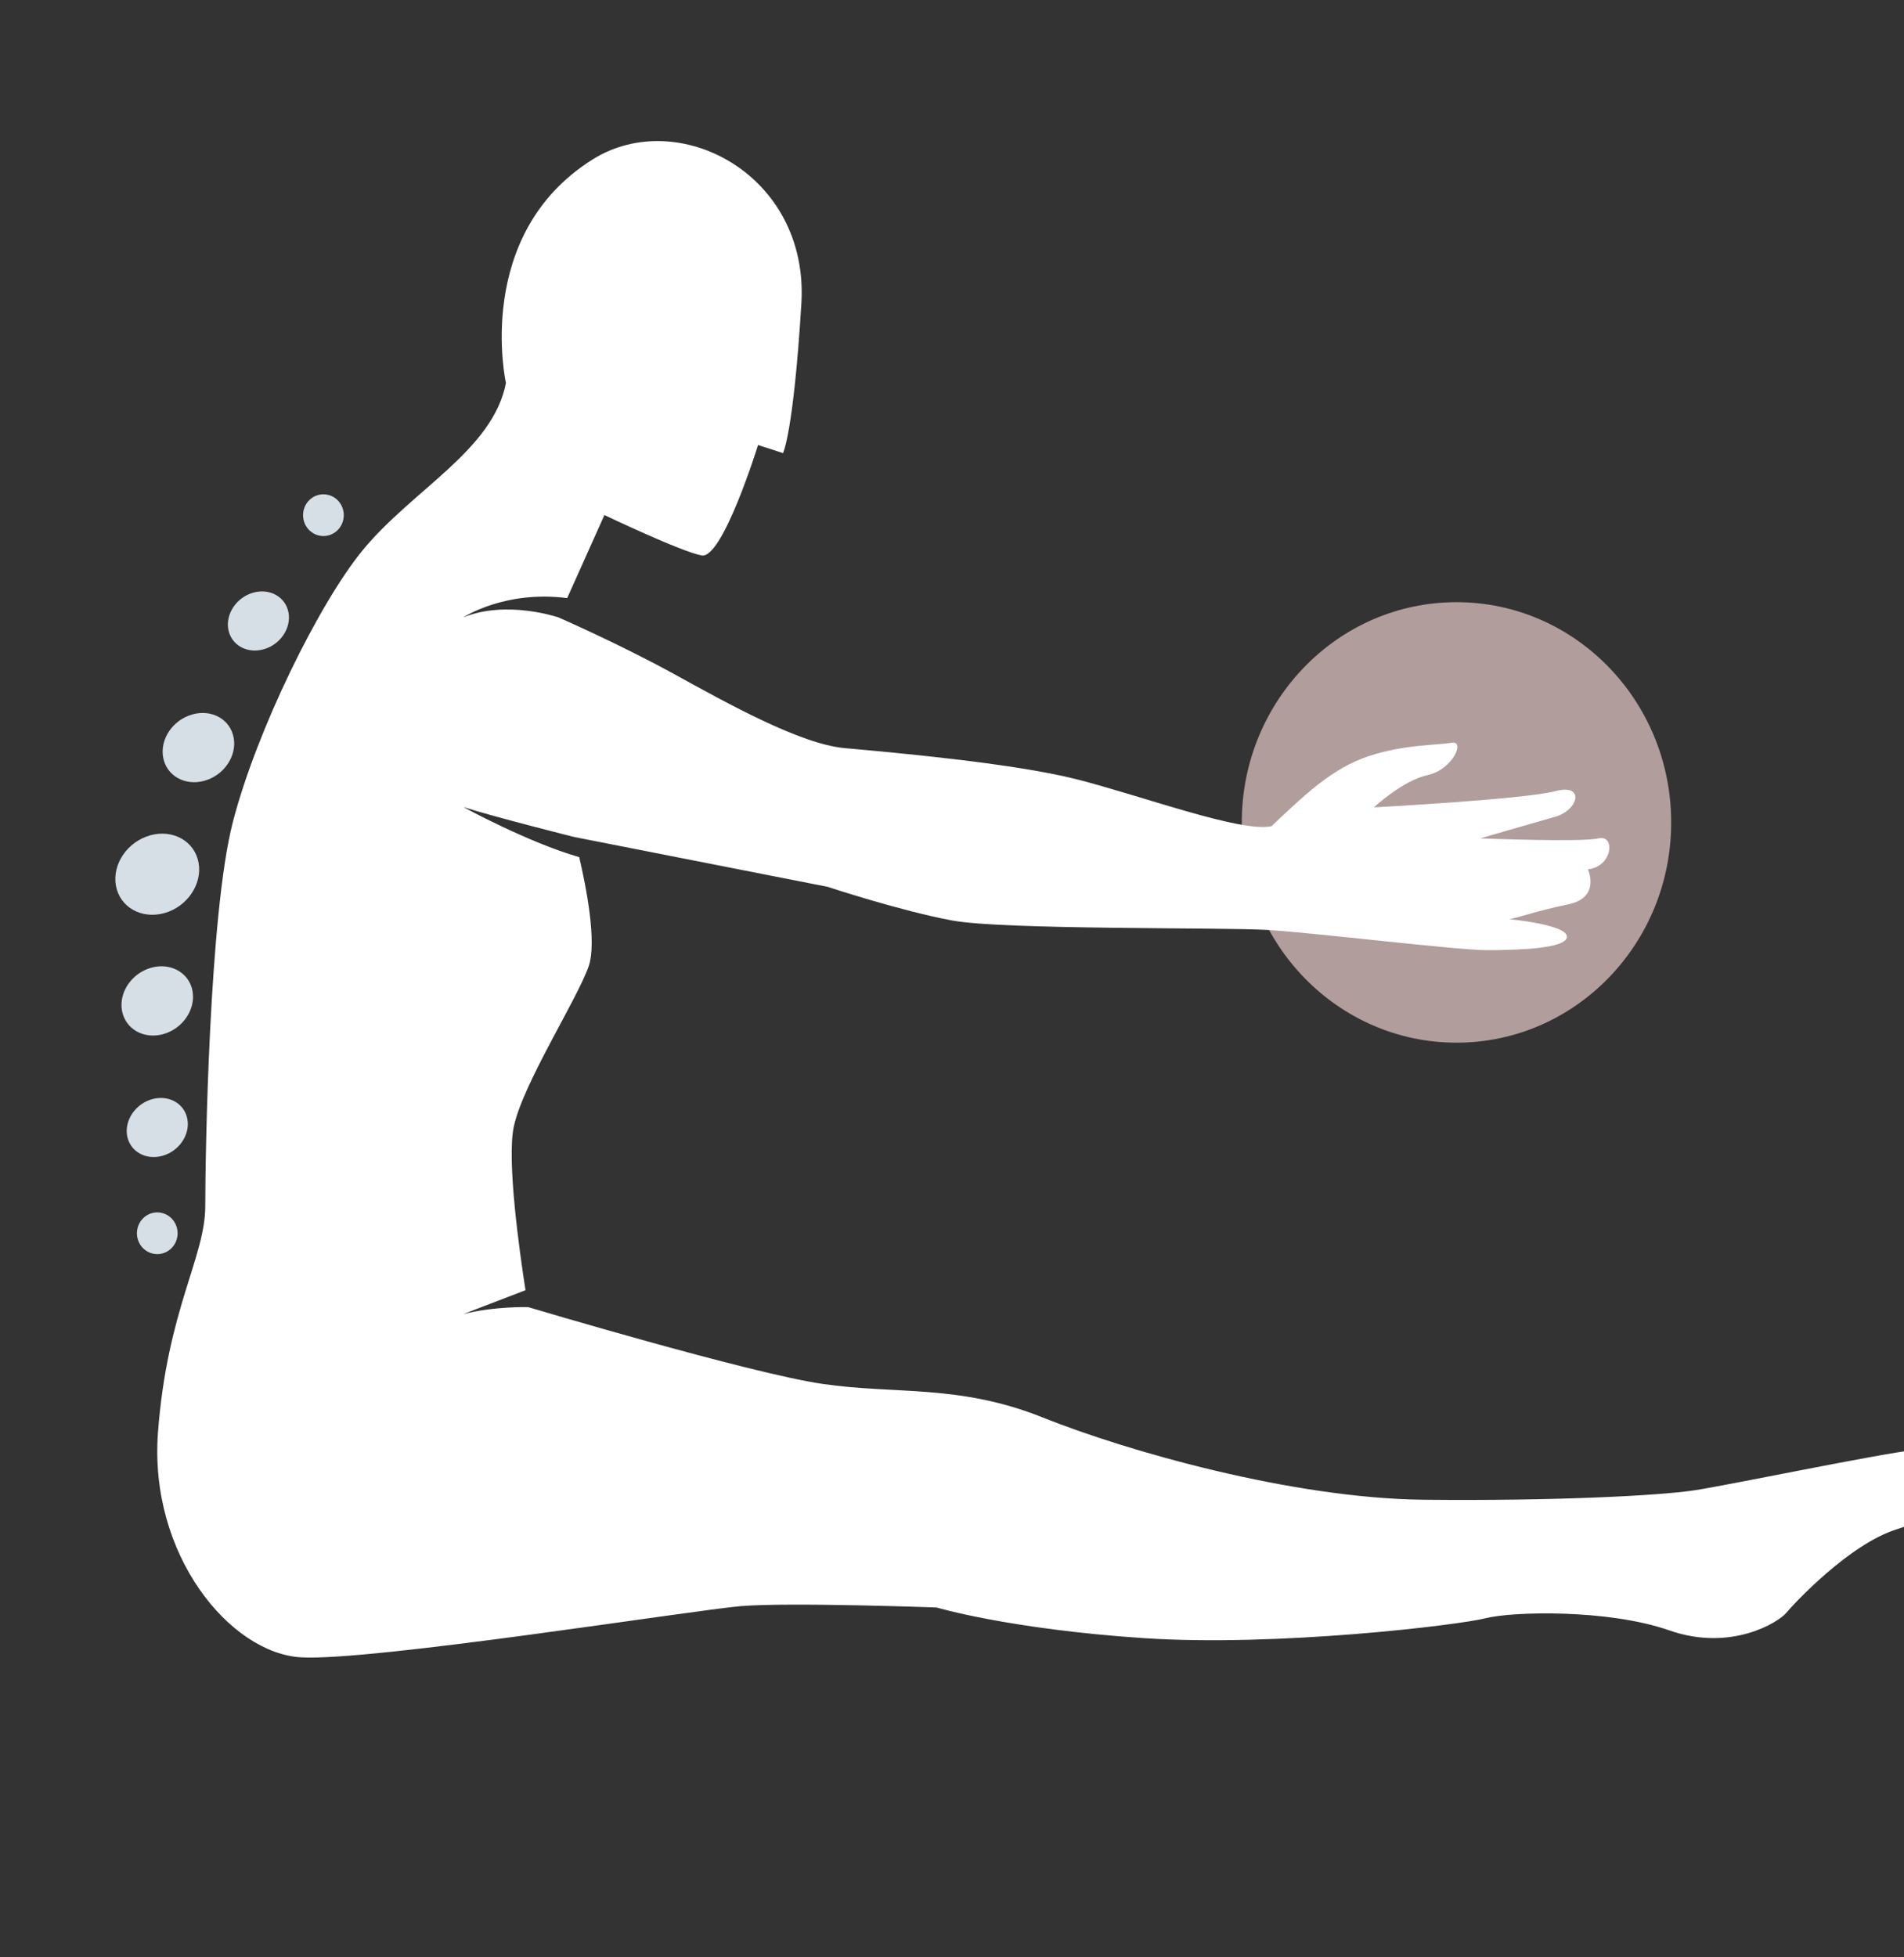
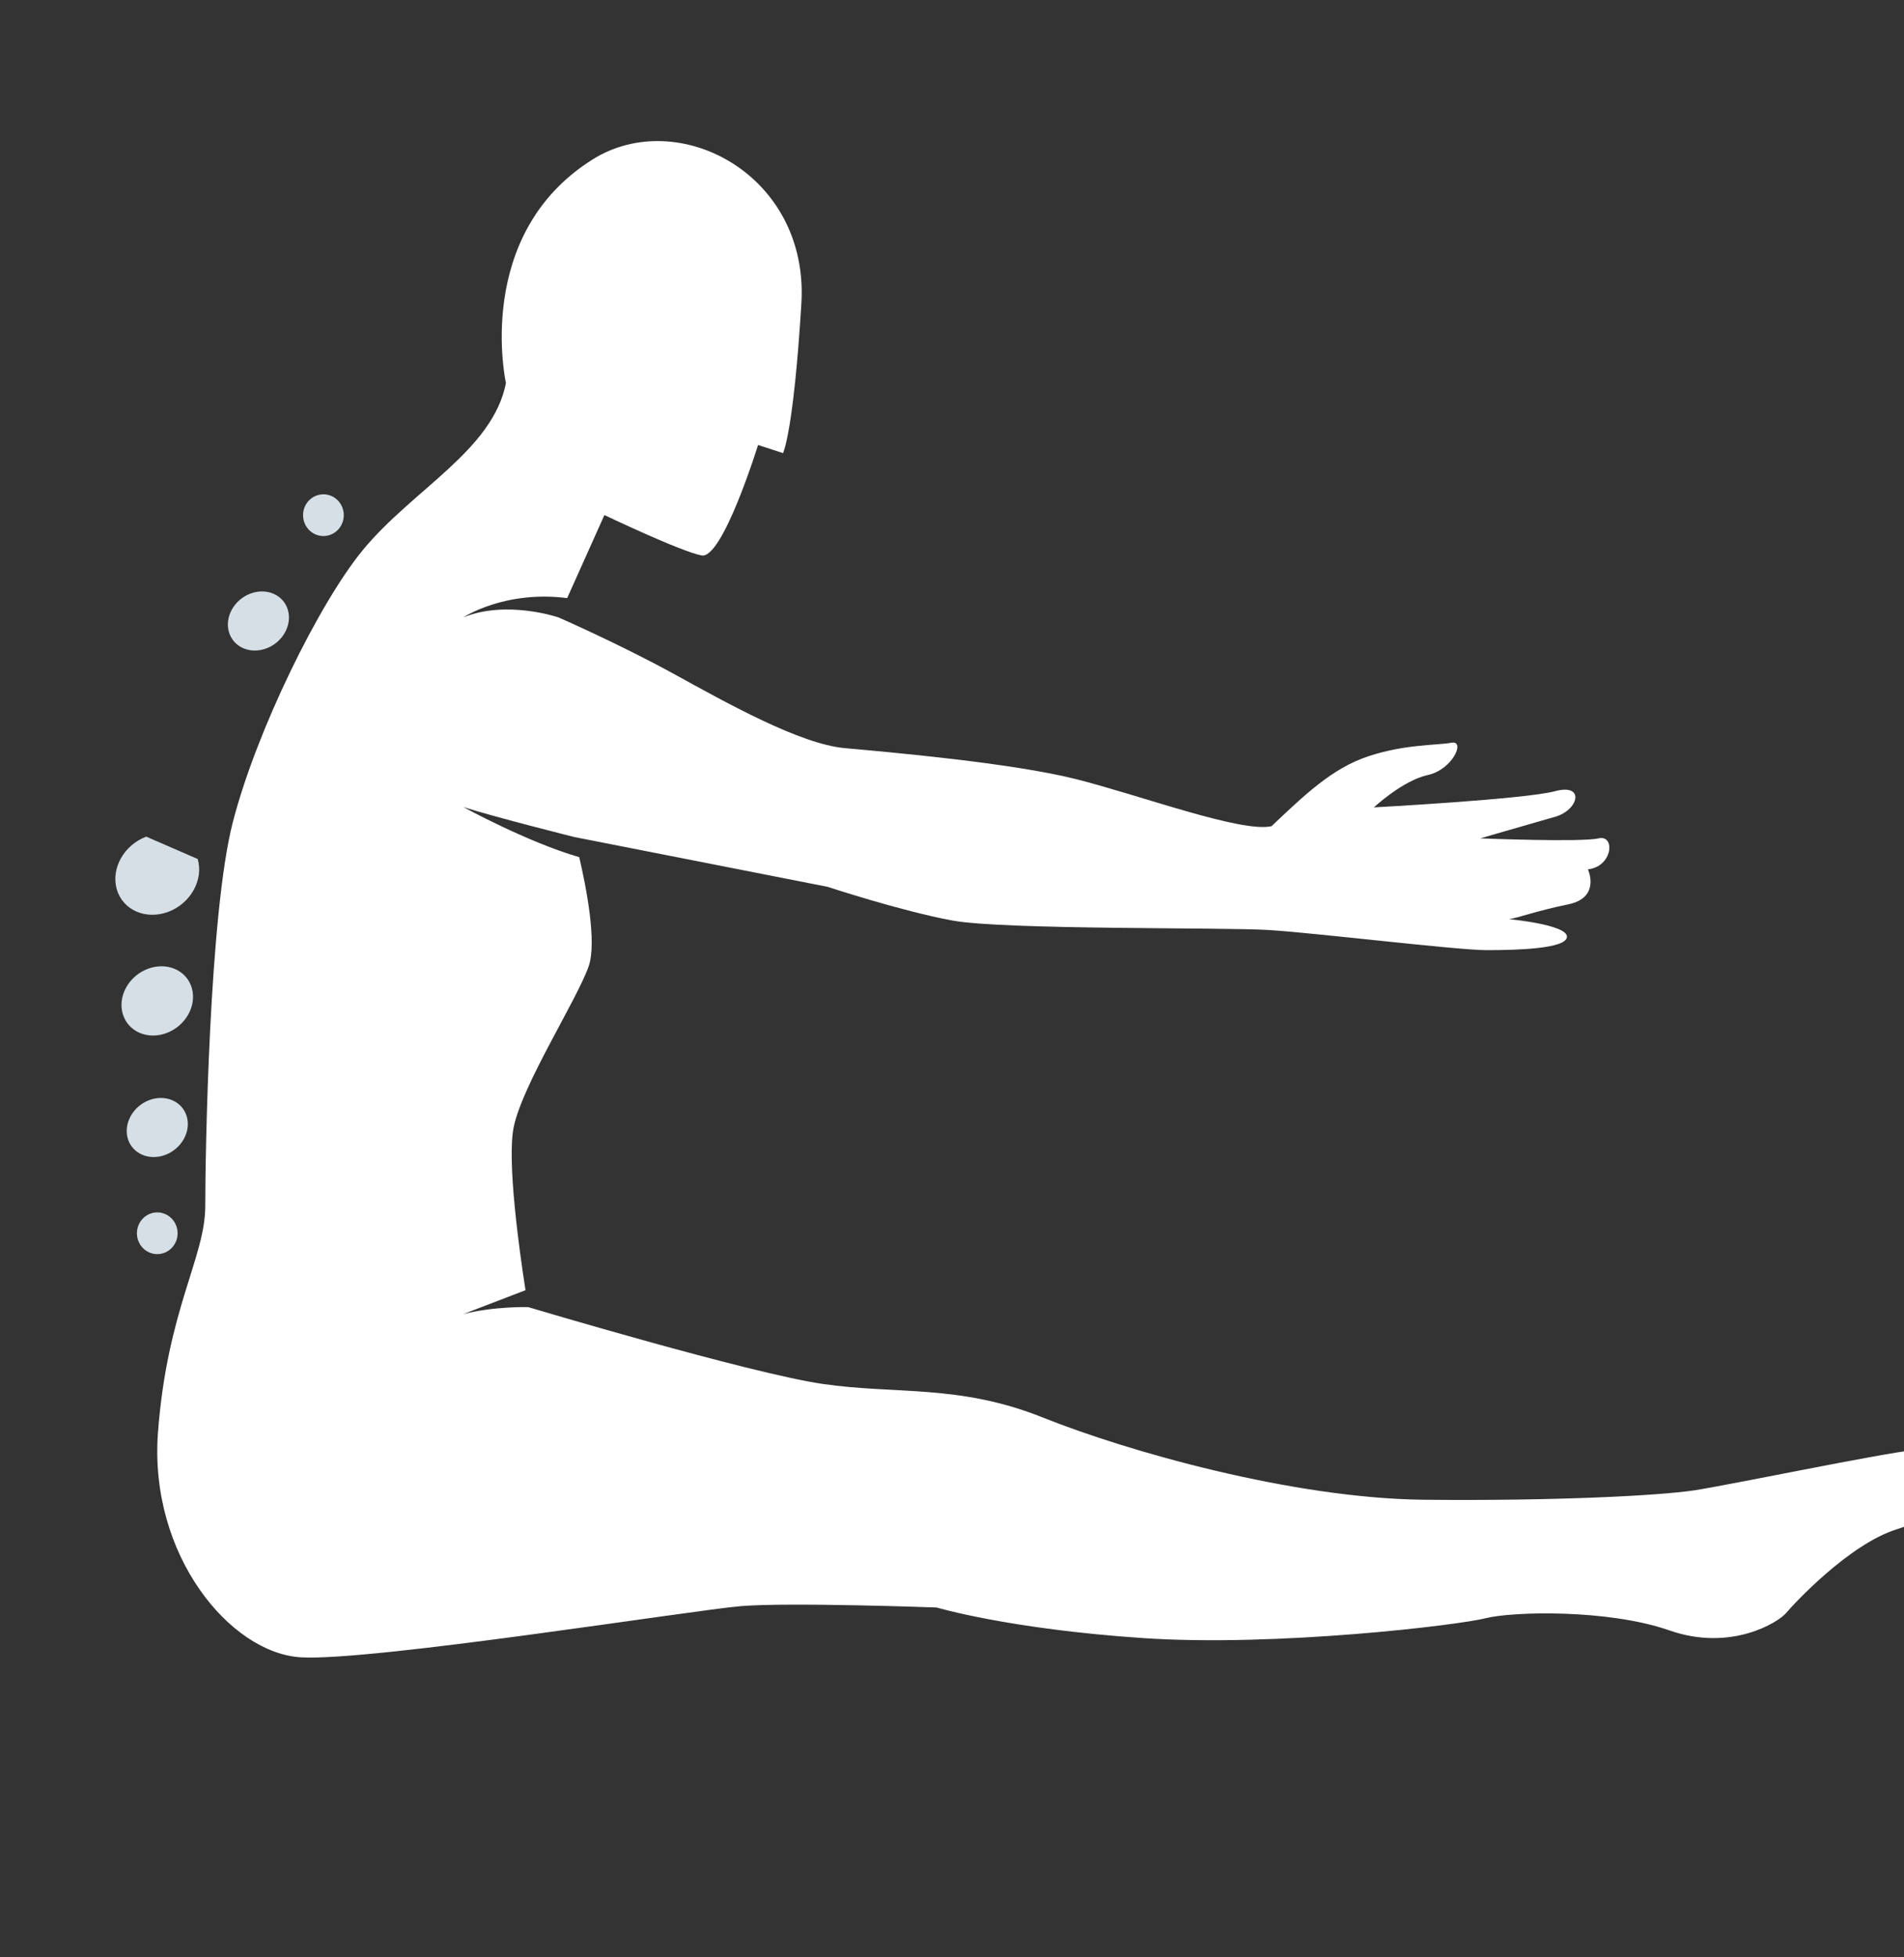
<svg xmlns="http://www.w3.org/2000/svg" width="36" height="37" viewBox="0 0 36 37" fill="none">
  <rect x="0" y="0" width="36" height="37" fill="#333333" stroke="none" />
  <g clip-path="url(#clip0_499_539)">
-     <path d="M31.598 15.547C31.598 17.846 29.78 19.71 27.539 19.71C25.297 19.71 23.479 17.846 23.479 15.547C23.479 13.248 25.297 11.383 27.539 11.383C29.78 11.383 31.598 13.248 31.598 15.547Z" fill="#B19D9C" />
-     <path d="M3.738 16.238C3.853 16.63 3.605 17.077 3.183 17.236C2.76 17.395 2.324 17.206 2.209 16.814C2.093 16.421 2.342 15.974 2.765 15.815C3.187 15.656 3.623 15.845 3.738 16.238Z" fill="#D5DFE5" />
-     <path d="M4.404 13.886C4.503 14.221 4.291 14.602 3.93 14.738C3.569 14.874 3.197 14.713 3.099 14.378C3 14.043 3.213 13.661 3.573 13.526C3.934 13.389 4.306 13.551 4.404 13.886Z" fill="#D5DFE5" />
+     <path d="M3.738 16.238C3.853 16.63 3.605 17.077 3.183 17.236C2.76 17.395 2.324 17.206 2.209 16.814C2.093 16.421 2.342 15.974 2.765 15.815Z" fill="#D5DFE5" />
    <path d="M3.626 18.674C3.724 19.009 3.512 19.39 3.152 19.527C2.791 19.663 2.419 19.501 2.321 19.166C2.222 18.831 2.435 18.449 2.795 18.314C3.155 18.178 3.527 18.339 3.626 18.674Z" fill="#D5DFE5" />
    <path d="M5.443 11.529C5.527 11.815 5.346 12.141 5.039 12.256C4.731 12.372 4.413 12.235 4.329 11.949C4.245 11.663 4.426 11.337 4.734 11.221C5.042 11.105 5.359 11.243 5.443 11.529Z" fill="#D5DFE5" />
    <path d="M3.531 21.104C3.615 21.389 3.434 21.715 3.126 21.831C2.818 21.947 2.501 21.809 2.416 21.523C2.333 21.238 2.513 20.912 2.821 20.796C3.129 20.68 3.447 20.818 3.531 21.104Z" fill="#D5DFE5" />
    <path d="M6.5 9.738C6.5 9.957 6.328 10.133 6.115 10.133C5.903 10.133 5.73 9.957 5.73 9.738C5.73 9.52 5.903 9.344 6.115 9.344C6.328 9.344 6.5 9.52 6.5 9.738Z" fill="#D5DFE5" />
    <path d="M3.358 23.313C3.358 23.531 3.186 23.707 2.973 23.707C2.761 23.707 2.589 23.531 2.589 23.313C2.589 23.095 2.761 22.918 2.973 22.918C3.186 22.918 3.358 23.095 3.358 23.313Z" fill="#D5DFE5" />
    <path d="M37.572 26.848C37.398 26.873 36.901 27.331 36.206 27.408C35.511 27.484 32.706 28.07 32.035 28.172C31.365 28.273 29.404 28.375 26.921 28.35C24.438 28.324 21.31 27.433 19.721 26.797C18.132 26.16 16.94 26.364 15.55 26.16C14.159 25.956 9.988 24.709 9.988 24.709C9.988 24.709 9.355 24.689 8.759 24.841L9.936 24.389C9.824 23.669 9.579 21.935 9.715 21.296C9.889 20.482 10.907 18.903 11.13 18.267C11.289 17.813 11.084 16.769 10.952 16.203C9.975 15.921 8.759 15.255 8.759 15.255C9.355 15.446 10.857 15.822 10.857 15.822L15.649 16.764C15.649 16.764 17.039 17.223 18.008 17.401C18.976 17.579 23.097 17.528 23.966 17.579C24.835 17.63 27.541 17.961 28.112 17.961C28.683 17.961 29.627 17.935 29.627 17.706C29.627 17.477 28.534 17.375 28.534 17.375C28.708 17.35 29.031 17.223 29.652 17.095C30.272 16.968 30.024 16.433 30.024 16.433C30.496 16.382 30.546 15.771 30.223 15.848C29.9 15.924 27.988 15.848 27.988 15.848C27.988 15.848 28.956 15.567 29.404 15.44C29.85 15.313 29.974 14.803 29.404 14.956C28.832 15.109 25.977 15.262 25.977 15.262C25.977 15.262 26.523 14.753 26.995 14.651C27.467 14.549 27.715 13.989 27.442 14.04C27.169 14.091 26.573 14.065 25.878 14.294C25.183 14.523 24.661 15.033 24.041 15.618C23.47 15.746 21.558 15.033 20.341 14.727C19.125 14.421 16.816 14.218 15.972 14.142C15.128 14.065 13.762 13.301 12.744 12.741C11.726 12.181 10.559 11.671 10.559 11.671C10.559 11.671 9.578 11.335 8.759 11.671C8.759 11.671 9.54 11.154 10.724 11.306L11.428 9.736C11.428 9.736 12.868 10.424 13.265 10.5C13.662 10.577 14.333 8.412 14.333 8.412L14.805 8.565C14.805 8.565 15.003 8.183 15.152 5.739C15.301 3.294 12.819 2.001 11.205 3.014C8.939 4.436 9.566 7.241 9.566 7.241C9.318 8.514 7.803 9.252 6.86 10.398C6.033 11.403 4.849 13.81 4.402 15.542C3.955 17.273 3.881 21.831 3.881 22.799C3.881 23.767 3.161 24.759 2.987 27.077C2.813 29.394 4.352 31.253 5.693 31.329C7.034 31.405 13.092 30.438 14.01 30.361C14.929 30.285 17.71 30.387 17.71 30.387C17.71 30.387 19.075 30.794 21.608 30.965C24.14 31.136 27.591 30.718 28.088 30.59C28.584 30.463 30.396 30.412 31.564 30.82C32.73 31.227 33.624 30.667 33.773 30.489C33.922 30.311 34.965 29.19 35.859 28.91C36.752 28.63 37.299 28.044 37.299 28.044C37.299 28.044 37.845 27.79 37.969 27.433C38.093 27.077 37.745 26.822 37.572 26.848Z" fill="white" />
  </g>
  <defs>
    <clipPath id="clip0_499_539">
      <rect width="36" height="36" fill="white" transform="translate(0 0.667)" />
    </clipPath>
  </defs>
</svg>